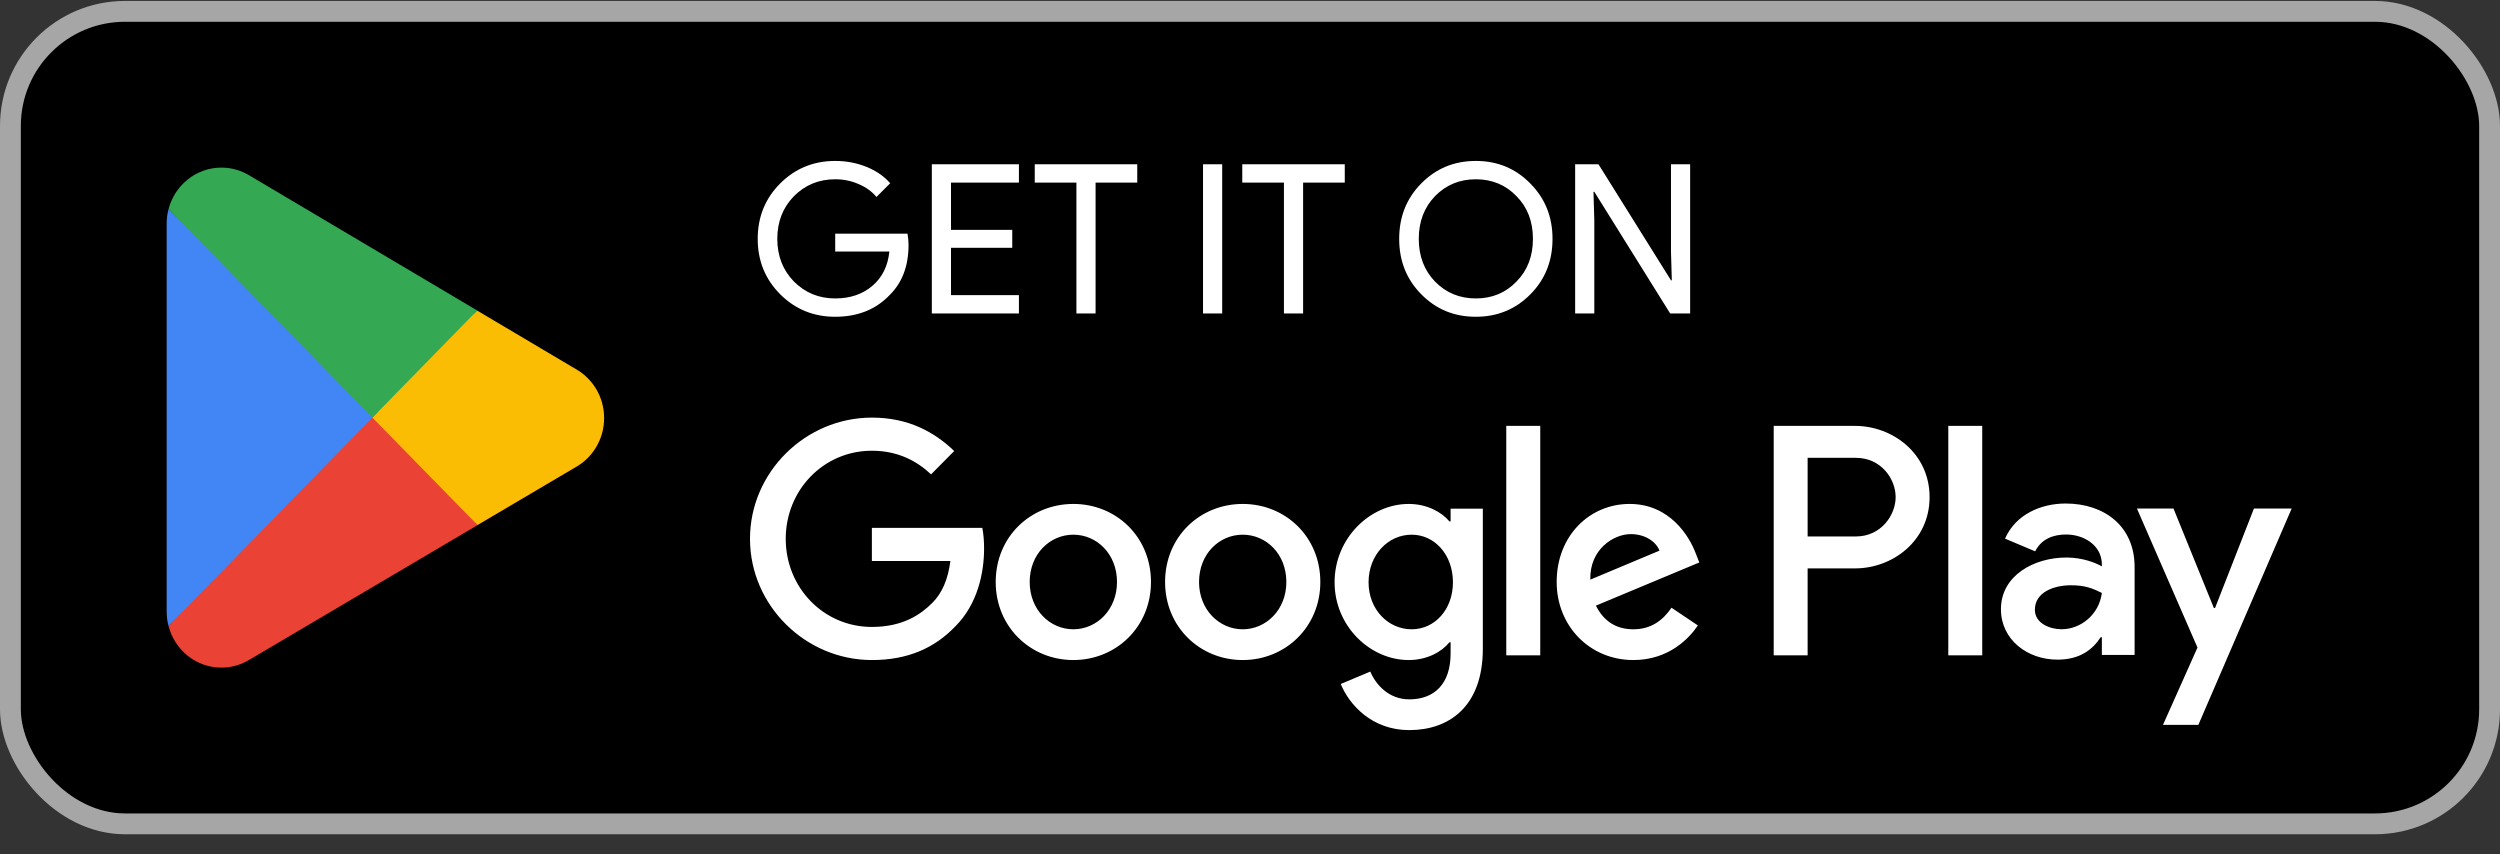
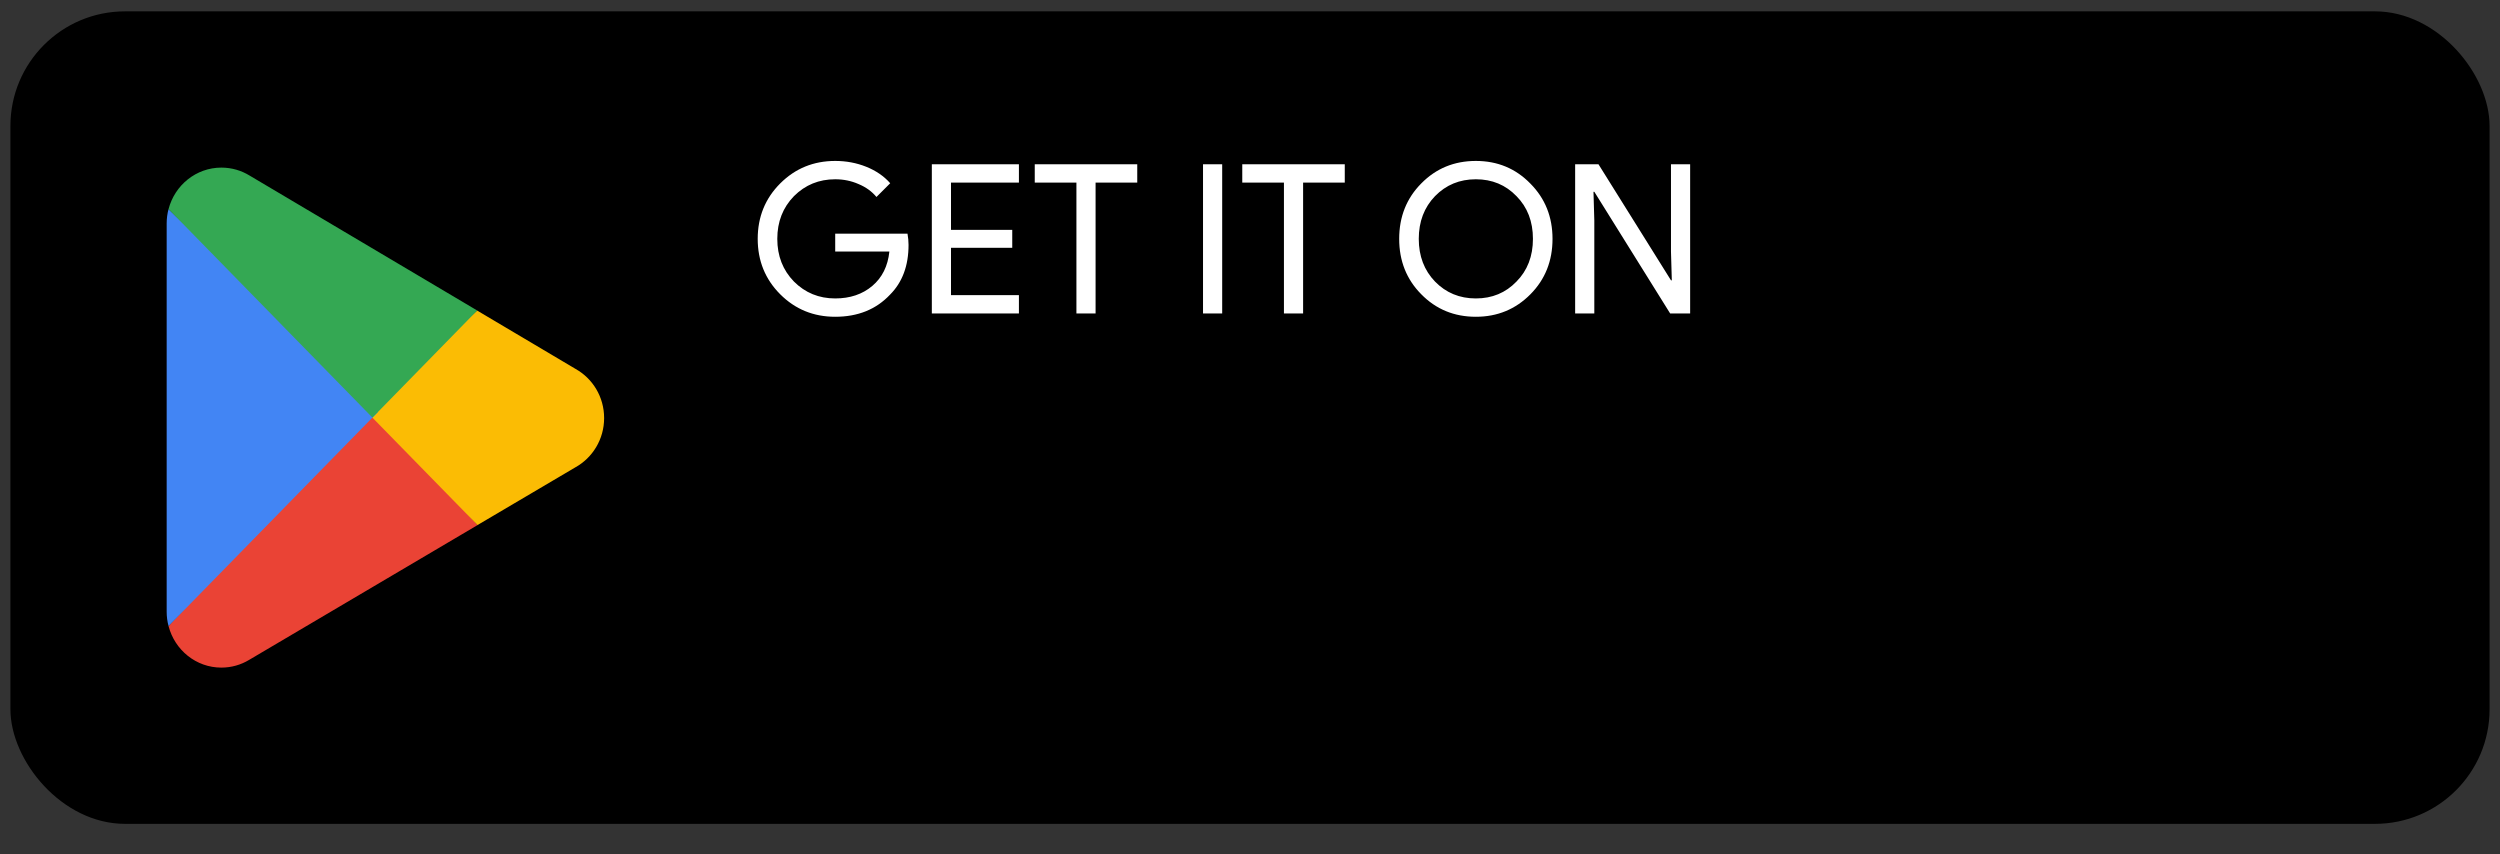
<svg xmlns="http://www.w3.org/2000/svg" width="120" height="41" viewBox="0 0 120 41" fill="none">
  <rect x="0" y="0" width="120" height="41" fill="#333333" stroke="none" />
  <rect x="0.5" y="0.545" width="119" height="39" rx="5.5" fill="black" />
-   <rect x="0.5" y="0.545" width="119" height="39" rx="5.5" stroke="#A6A6A6" />
  <path d="M17.805 19.507L8.09 30.051C8.091 30.053 8.091 30.055 8.092 30.057C8.39 31.202 9.412 32.045 10.626 32.045C11.111 32.045 11.566 31.911 11.957 31.675L11.988 31.657L22.923 25.204L17.805 19.507Z" fill="#EA4335" />
  <path d="M27.631 17.711L27.622 17.705L22.901 14.906L17.582 19.746L22.92 25.203L27.616 22.433C28.439 21.977 28.998 21.09 28.998 20.067C28.998 19.05 28.447 18.167 27.631 17.711Z" fill="#FBBC04" />
  <path d="M8.089 10.038C8.031 10.258 8 10.49 8 10.729V29.361C8 29.6 8.031 29.832 8.09 30.051L18.139 19.776L8.089 10.038Z" fill="#4285F4" />
  <path d="M17.877 20.045L22.905 14.904L11.982 8.428C11.586 8.185 11.122 8.045 10.627 8.045C9.413 8.045 8.389 8.889 8.091 10.035C8.091 10.036 8.09 10.037 8.09 10.038L17.877 20.045Z" fill="#34A853" />
  <path d="M43.61 11.755C43.61 12.755 43.313 13.552 42.72 14.145C42.053 14.852 41.177 15.205 40.09 15.205C39.05 15.205 38.17 14.845 37.45 14.125C36.73 13.405 36.37 12.518 36.37 11.465C36.37 10.412 36.73 9.525 37.45 8.805C38.17 8.085 39.05 7.725 40.09 7.725C40.617 7.725 41.113 7.818 41.58 8.005C42.047 8.192 42.43 8.455 42.73 8.795L42.07 9.455C41.85 9.188 41.563 8.982 41.21 8.835C40.863 8.682 40.49 8.605 40.09 8.605C39.31 8.605 38.65 8.875 38.11 9.415C37.577 9.962 37.31 10.645 37.31 11.465C37.31 12.285 37.577 12.968 38.11 13.515C38.65 14.055 39.31 14.325 40.09 14.325C40.803 14.325 41.397 14.125 41.87 13.725C42.343 13.325 42.617 12.775 42.69 12.075H40.09V11.215H43.56C43.593 11.402 43.61 11.582 43.61 11.755ZM48.908 7.885V8.765H45.648V11.035H48.588V11.895H45.648V14.165H48.908V15.045H44.728V7.885H48.908ZM52.588 8.765V15.045H51.668V8.765H49.668V7.885H54.588V8.765H52.588ZM58.665 15.045H57.745V7.885H58.665V15.045ZM62.549 8.765V15.045H61.629V8.765H59.629V7.885H64.549V8.765H62.549ZM74.521 11.465C74.521 12.525 74.168 13.412 73.461 14.125C72.748 14.845 71.874 15.205 70.841 15.205C69.801 15.205 68.928 14.845 68.221 14.125C67.514 13.412 67.161 12.525 67.161 11.465C67.161 10.405 67.514 9.518 68.221 8.805C68.928 8.085 69.801 7.725 70.841 7.725C71.881 7.725 72.754 8.088 73.461 8.815C74.168 9.528 74.521 10.412 74.521 11.465ZM68.101 11.465C68.101 12.292 68.361 12.975 68.881 13.515C69.408 14.055 70.061 14.325 70.841 14.325C71.621 14.325 72.271 14.055 72.791 13.515C73.318 12.982 73.581 12.298 73.581 11.465C73.581 10.632 73.318 9.948 72.791 9.415C72.271 8.875 71.621 8.605 70.841 8.605C70.061 8.605 69.408 8.875 68.881 9.415C68.361 9.955 68.101 10.638 68.101 11.465ZM76.527 15.045H75.607V7.885H76.727L80.207 13.455H80.247L80.207 12.075V7.885H81.127V15.045H80.167L76.527 9.205H76.487L76.527 10.585V15.045Z" fill="white" />
-   <path d="M93.518 31.455H95.147V20.443H93.518V31.455ZM108.189 24.41L106.322 29.184H106.266L104.328 24.41H102.573L105.479 31.082L103.823 34.794H105.521L110 24.41H108.189ZM98.952 30.204C98.418 30.204 97.674 29.935 97.674 29.268C97.674 28.419 98.6 28.093 99.4 28.093C100.116 28.093 100.454 28.249 100.889 28.461C100.762 29.482 99.892 30.204 98.952 30.204ZM99.148 24.169C97.969 24.169 96.747 24.693 96.242 25.855L97.688 26.464C97.997 25.855 98.572 25.656 99.176 25.656C100.019 25.656 100.875 26.166 100.889 27.073V27.186C100.594 27.016 99.963 26.761 99.19 26.761C97.632 26.761 96.045 27.625 96.045 29.24C96.045 30.714 97.323 31.663 98.755 31.663C99.85 31.663 100.454 31.167 100.833 30.586H100.889V31.436H102.461V27.214C102.461 25.26 101.015 24.169 99.148 24.169ZM89.082 25.75H86.766V21.976H89.082C90.3 21.976 90.991 22.993 90.991 23.863C90.991 24.716 90.3 25.75 89.082 25.75ZM89.04 20.443H85.138V31.455H86.766V27.283H89.04C90.845 27.283 92.62 25.963 92.62 23.863C92.62 21.762 90.845 20.443 89.04 20.443ZM67.758 30.206C66.633 30.206 65.691 29.255 65.691 27.95C65.691 26.63 66.633 25.665 67.758 25.665C68.87 25.665 69.741 26.63 69.741 27.95C69.741 29.255 68.87 30.206 67.758 30.206ZM69.629 25.026H69.572C69.206 24.587 68.504 24.189 67.618 24.189C65.761 24.189 64.06 25.835 64.06 27.95C64.06 30.05 65.761 31.682 67.618 31.682C68.504 31.682 69.206 31.285 69.572 30.83H69.629V31.37C69.629 32.803 68.87 33.569 67.646 33.569C66.647 33.569 66.028 32.845 65.775 32.235L64.355 32.831C64.763 33.825 65.846 35.045 67.646 35.045C69.558 35.045 71.176 33.91 71.176 31.143V24.416H69.629V25.026ZM72.301 31.455H73.932V20.442H72.301V31.455ZM76.336 27.822C76.294 26.375 77.447 25.637 78.277 25.637C78.924 25.637 79.472 25.962 79.655 26.431L76.336 27.822ZM81.399 26.573C81.09 25.736 80.147 24.189 78.221 24.189C76.308 24.189 74.72 25.707 74.72 27.936C74.72 30.035 76.294 31.682 78.403 31.682C80.105 31.682 81.09 30.632 81.498 30.021L80.232 29.17C79.81 29.794 79.233 30.206 78.403 30.206C77.574 30.206 76.983 29.822 76.603 29.071L81.567 26.998L81.399 26.573ZM41.85 25.339V26.928H45.618C45.506 27.822 45.211 28.475 44.761 28.928C44.212 29.482 43.354 30.093 41.85 30.093C39.529 30.093 37.715 28.205 37.715 25.864C37.715 23.522 39.529 21.635 41.85 21.635C43.102 21.635 44.016 22.132 44.691 22.77L45.802 21.649C44.859 20.741 43.608 20.045 41.85 20.045C38.672 20.045 36 22.657 36 25.864C36 29.071 38.672 31.682 41.85 31.682C43.565 31.682 44.859 31.114 45.871 30.05C46.913 29 47.236 27.524 47.236 26.331C47.236 25.962 47.208 25.622 47.151 25.339H41.85ZM51.521 30.206C50.396 30.206 49.425 29.269 49.425 27.936C49.425 26.587 50.396 25.665 51.521 25.665C52.645 25.665 53.616 26.587 53.616 27.936C53.616 29.269 52.645 30.206 51.521 30.206ZM51.521 24.189C49.467 24.189 47.794 25.764 47.794 27.936C47.794 30.093 49.467 31.682 51.521 31.682C53.574 31.682 55.247 30.093 55.247 27.936C55.247 25.764 53.574 24.189 51.521 24.189ZM59.65 30.206C58.525 30.206 57.554 29.269 57.554 27.936C57.554 26.587 58.525 25.665 59.65 25.665C60.775 25.665 61.745 26.587 61.745 27.936C61.745 29.269 60.775 30.206 59.65 30.206ZM59.65 24.189C57.597 24.189 55.924 25.764 55.924 27.936C55.924 30.093 57.597 31.682 59.65 31.682C61.703 31.682 63.376 30.093 63.376 27.936C63.376 25.764 61.703 24.189 59.65 24.189Z" fill="white" />
</svg>